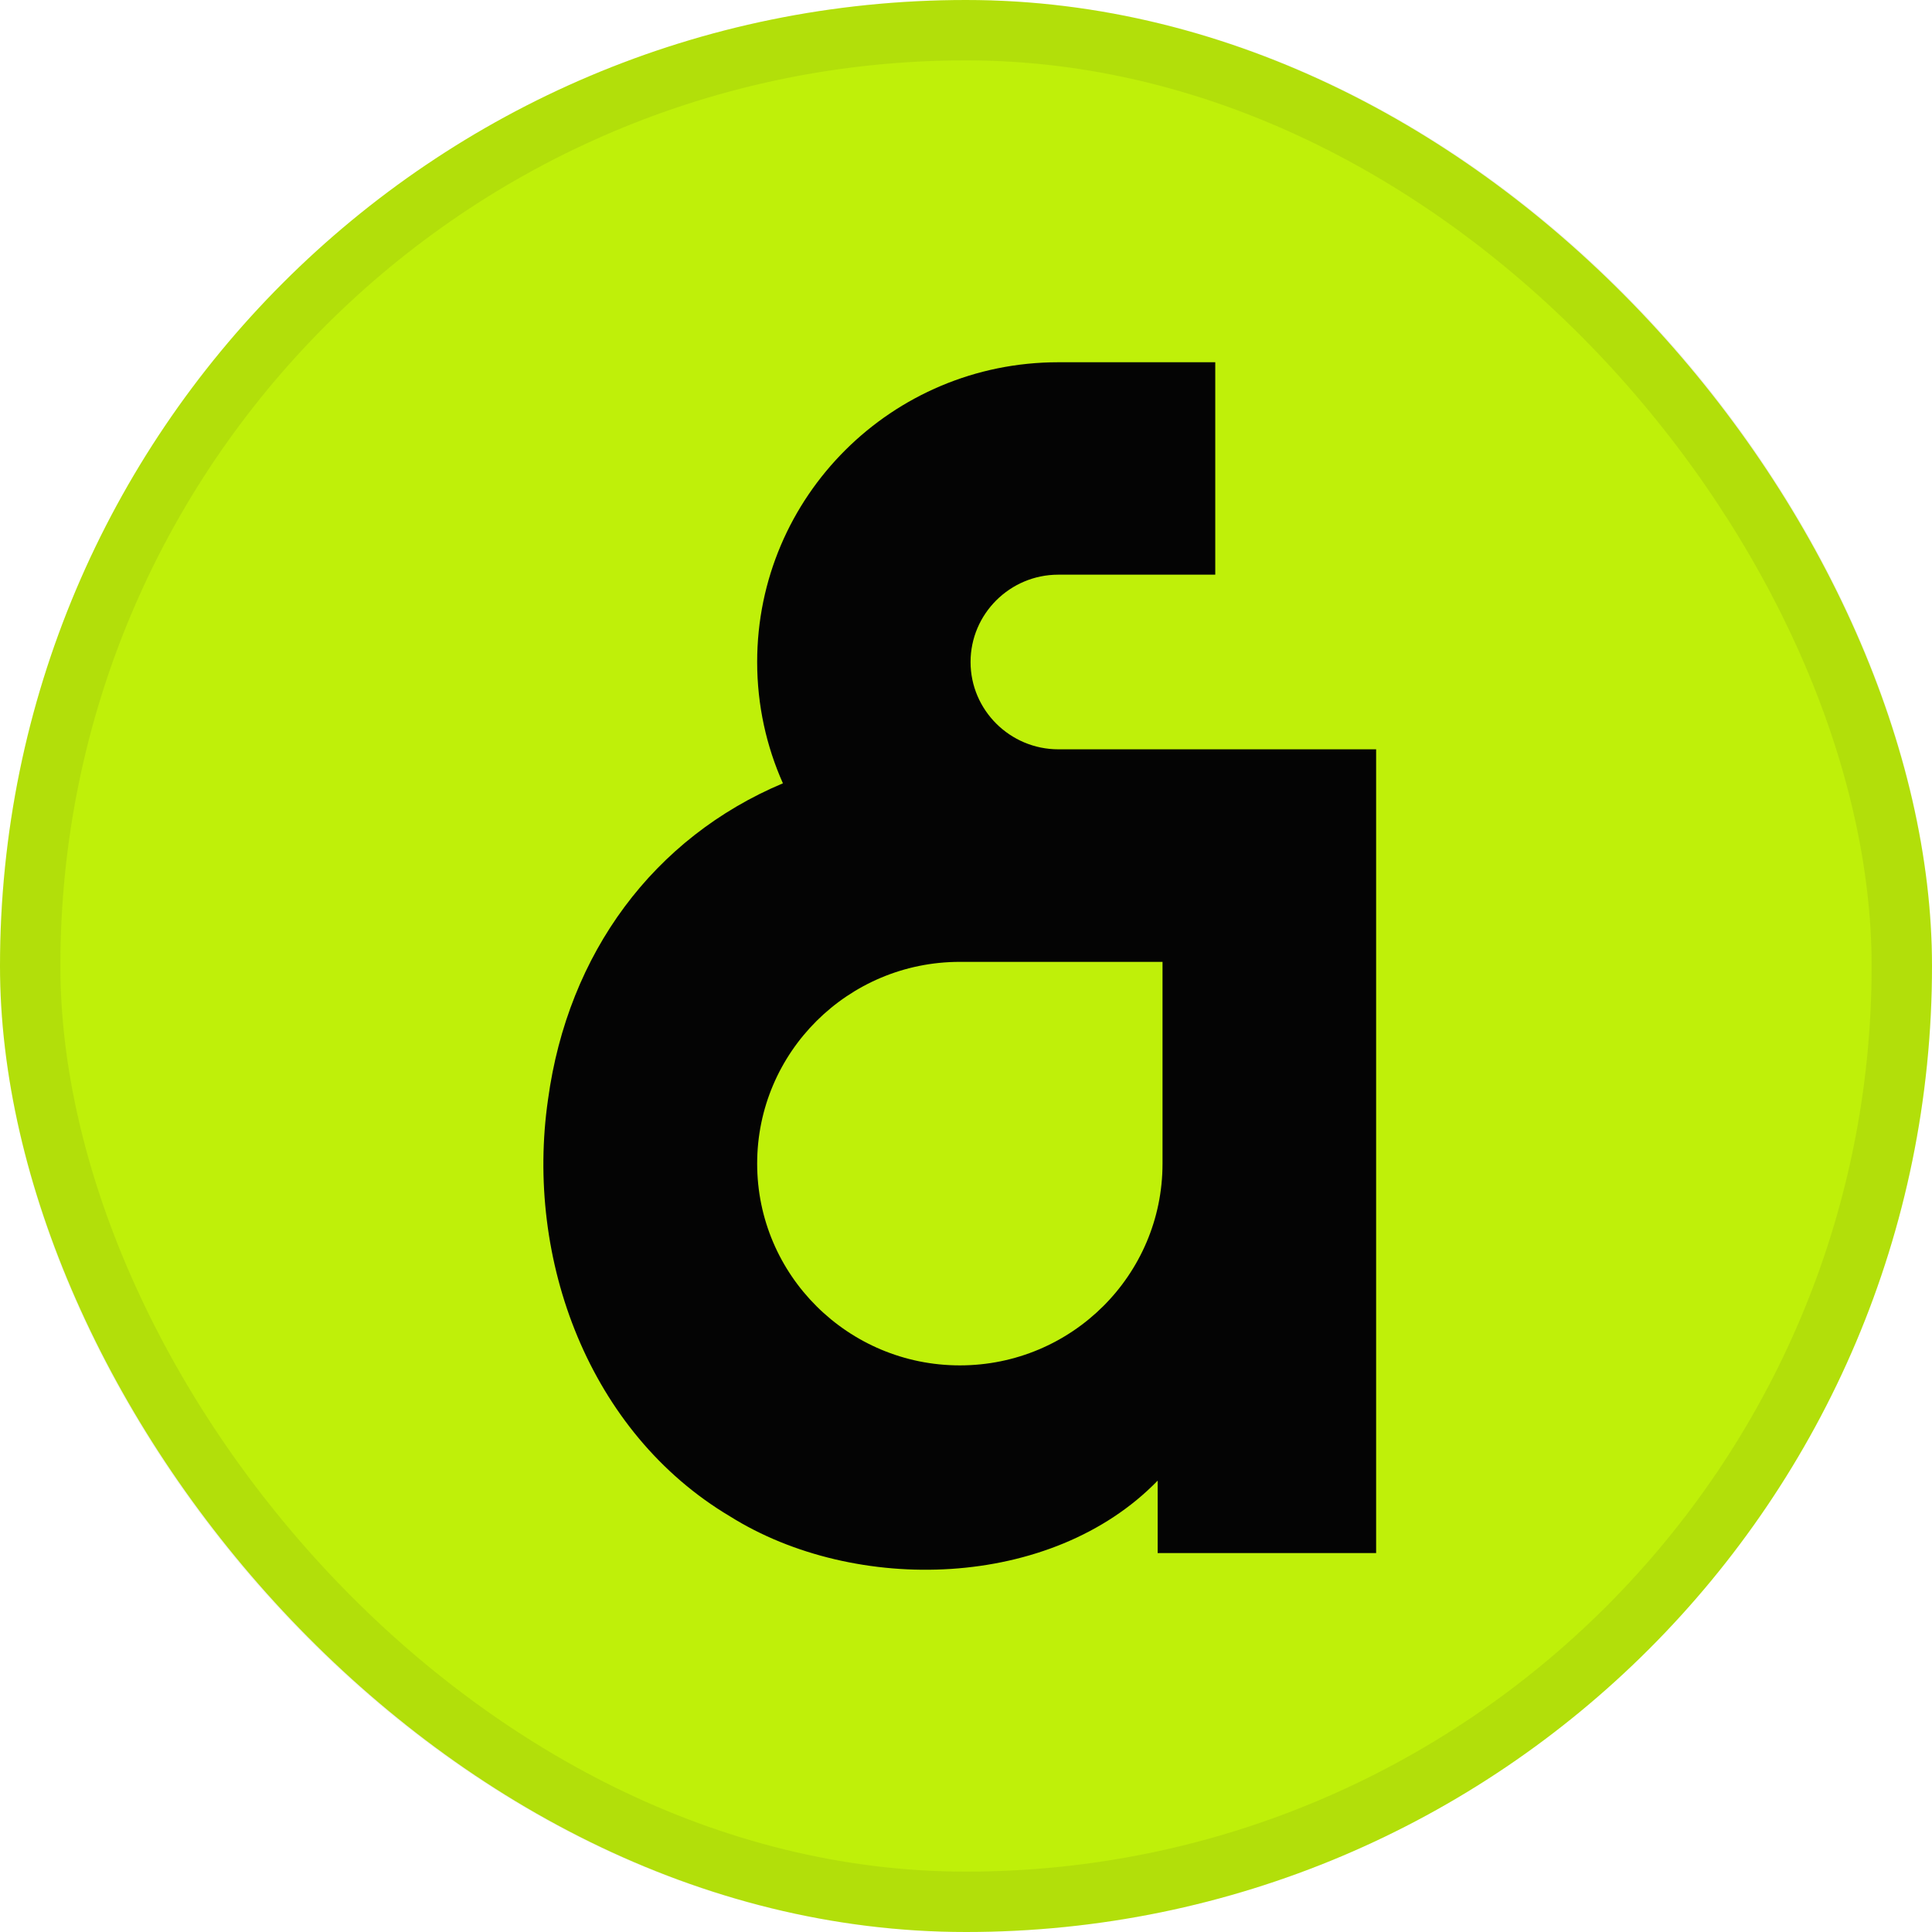
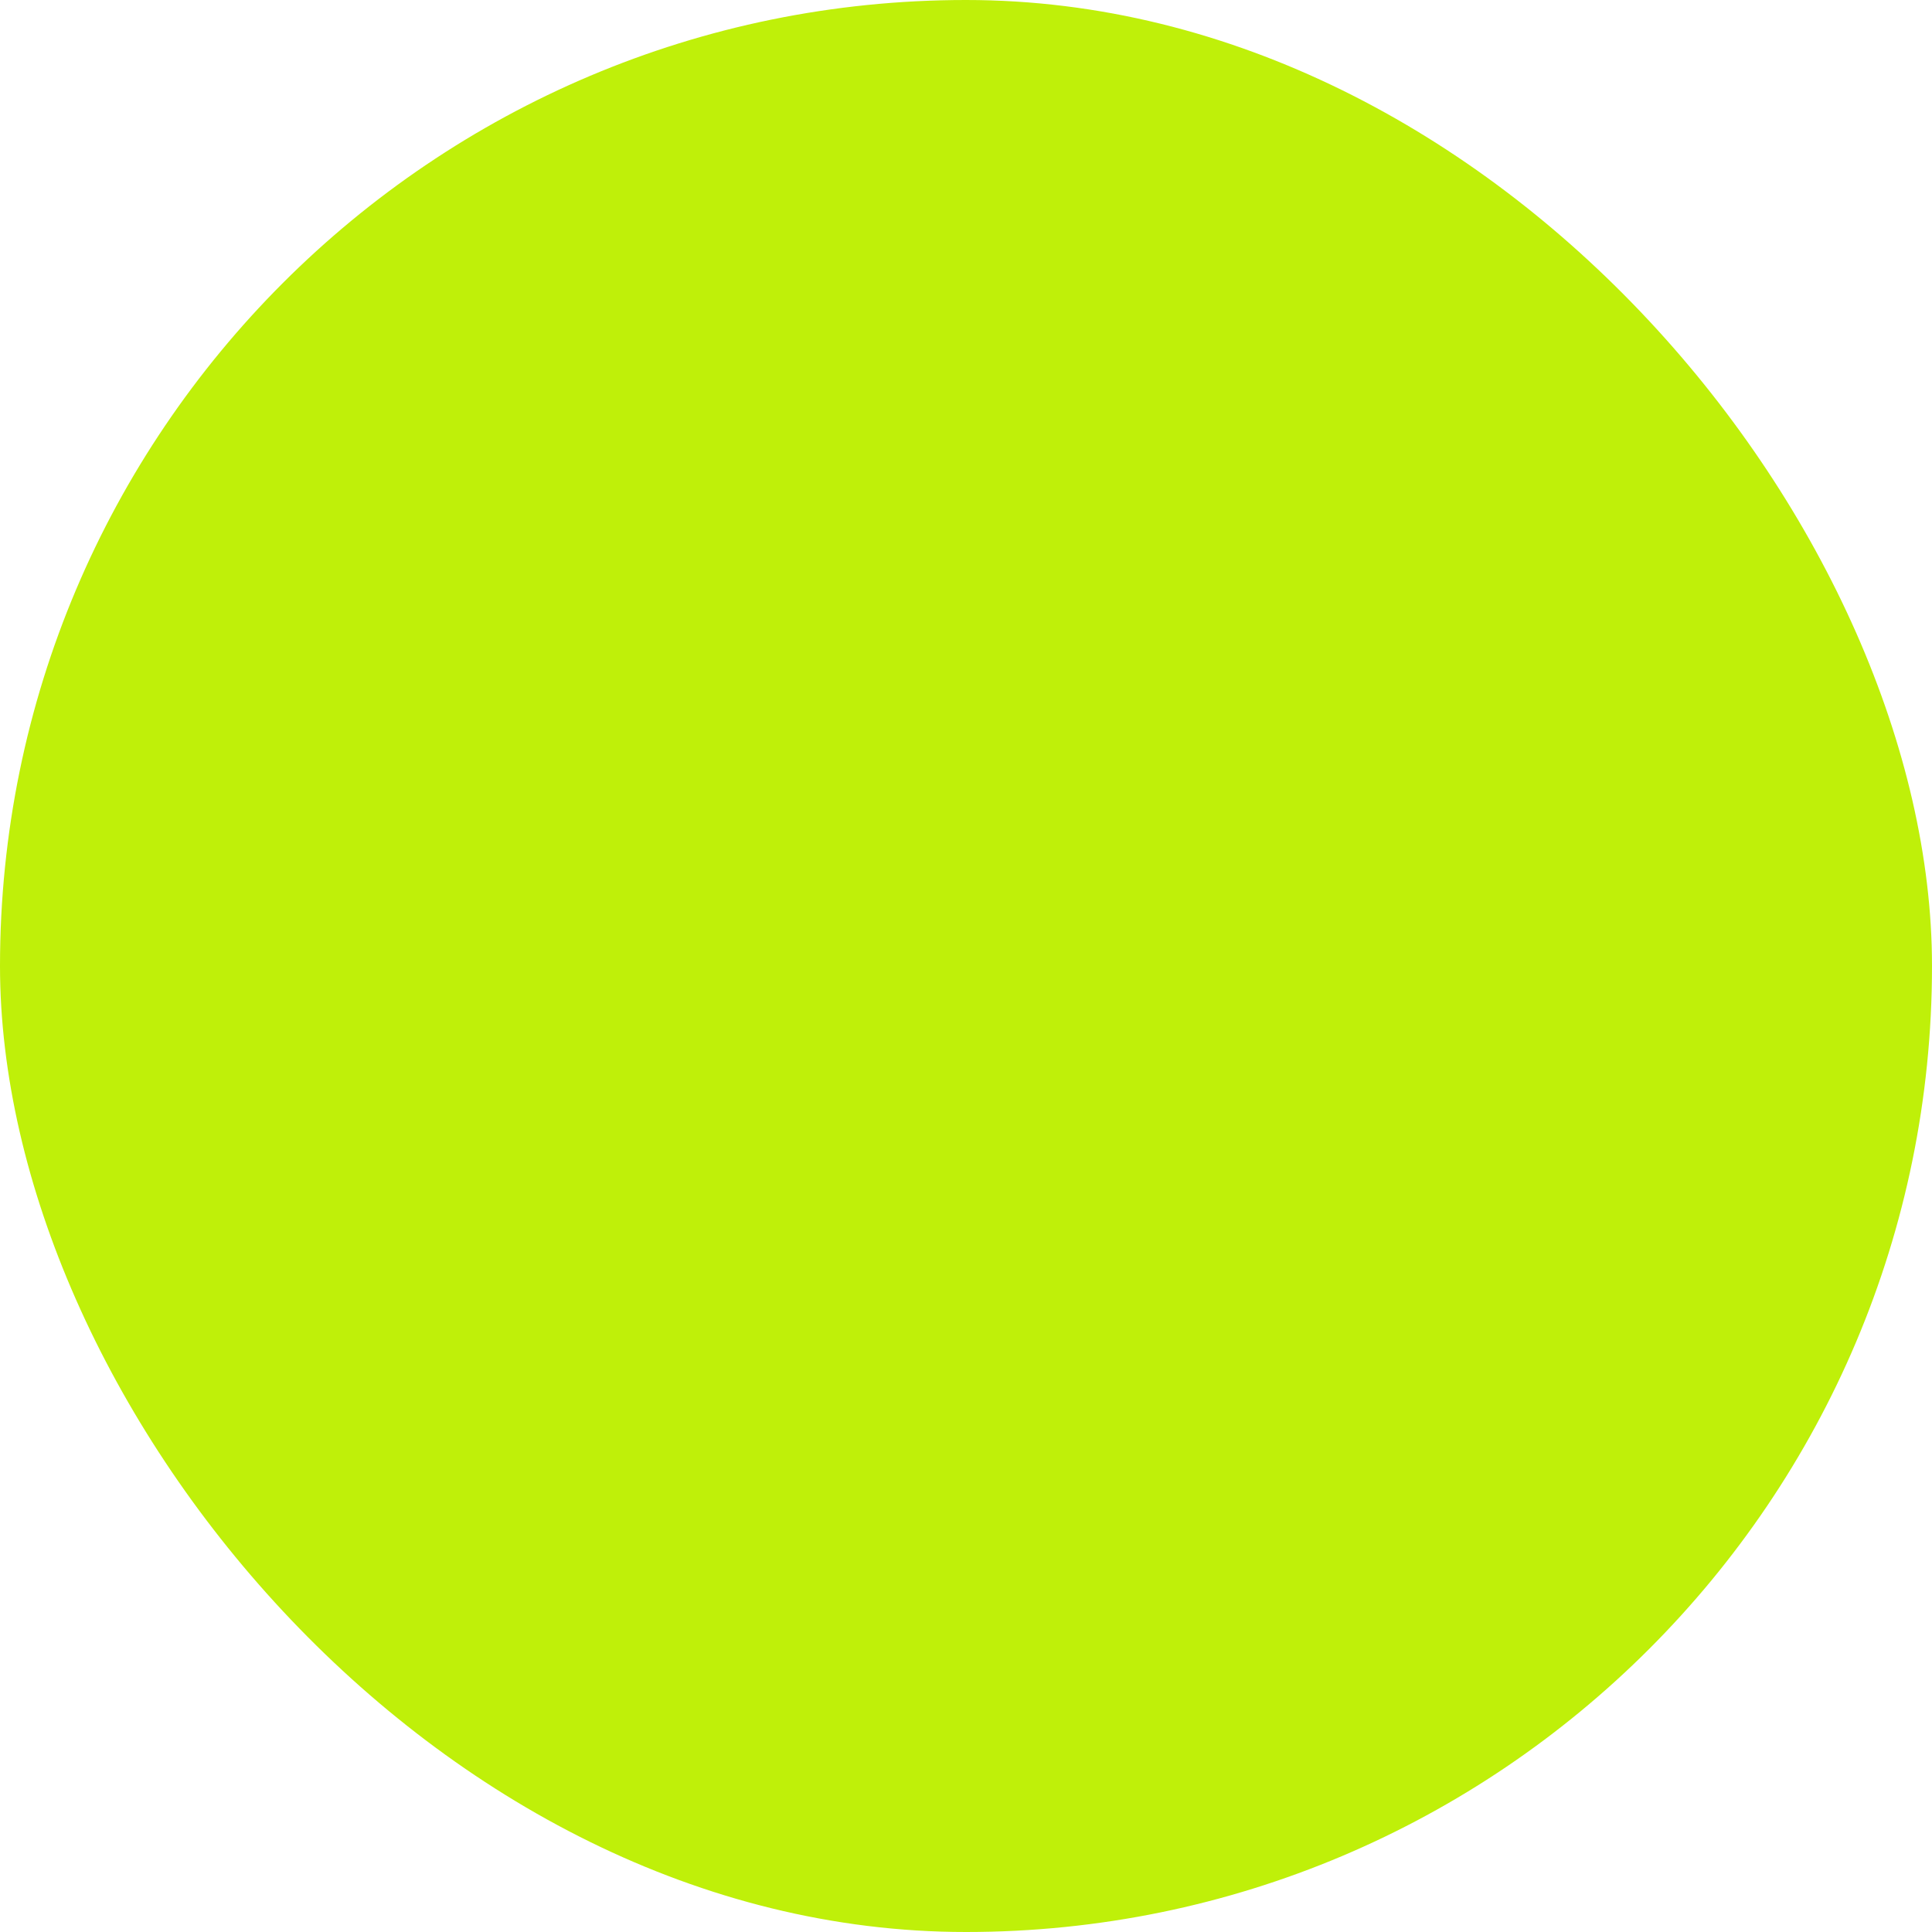
<svg xmlns="http://www.w3.org/2000/svg" width="64" height="64" viewBox="0 0 64 64" fill="none">
  <rect width="64" height="64" rx="32" fill="#BFF009" />
-   <rect x="1" y="1" width="62" height="62" rx="31" stroke="#1E1E1F" stroke-opacity="0.08" stroke-width="2" />
-   <path d="M32.151 21.93C32.151 20.336 33.456 19.037 35.057 19.037H40.257V12H37.657H35.057C29.549 12 25.082 16.446 25.082 21.93C25.082 23.361 25.388 24.721 25.935 25.948C21.657 27.749 18.816 31.573 18.155 36.414C17.382 41.728 19.521 47.46 24.179 50.23C28.337 52.836 34.838 52.664 38.349 49.048V51.448H45.586V24.822H35.06C33.459 24.822 32.151 23.524 32.151 21.93ZM38.51 31.863V38.546C38.51 42.239 35.502 45.23 31.796 45.23C28.09 45.23 25.082 42.236 25.082 38.546C25.082 34.857 28.09 31.863 31.796 31.863H38.51Z" fill="#040404" />
</svg>